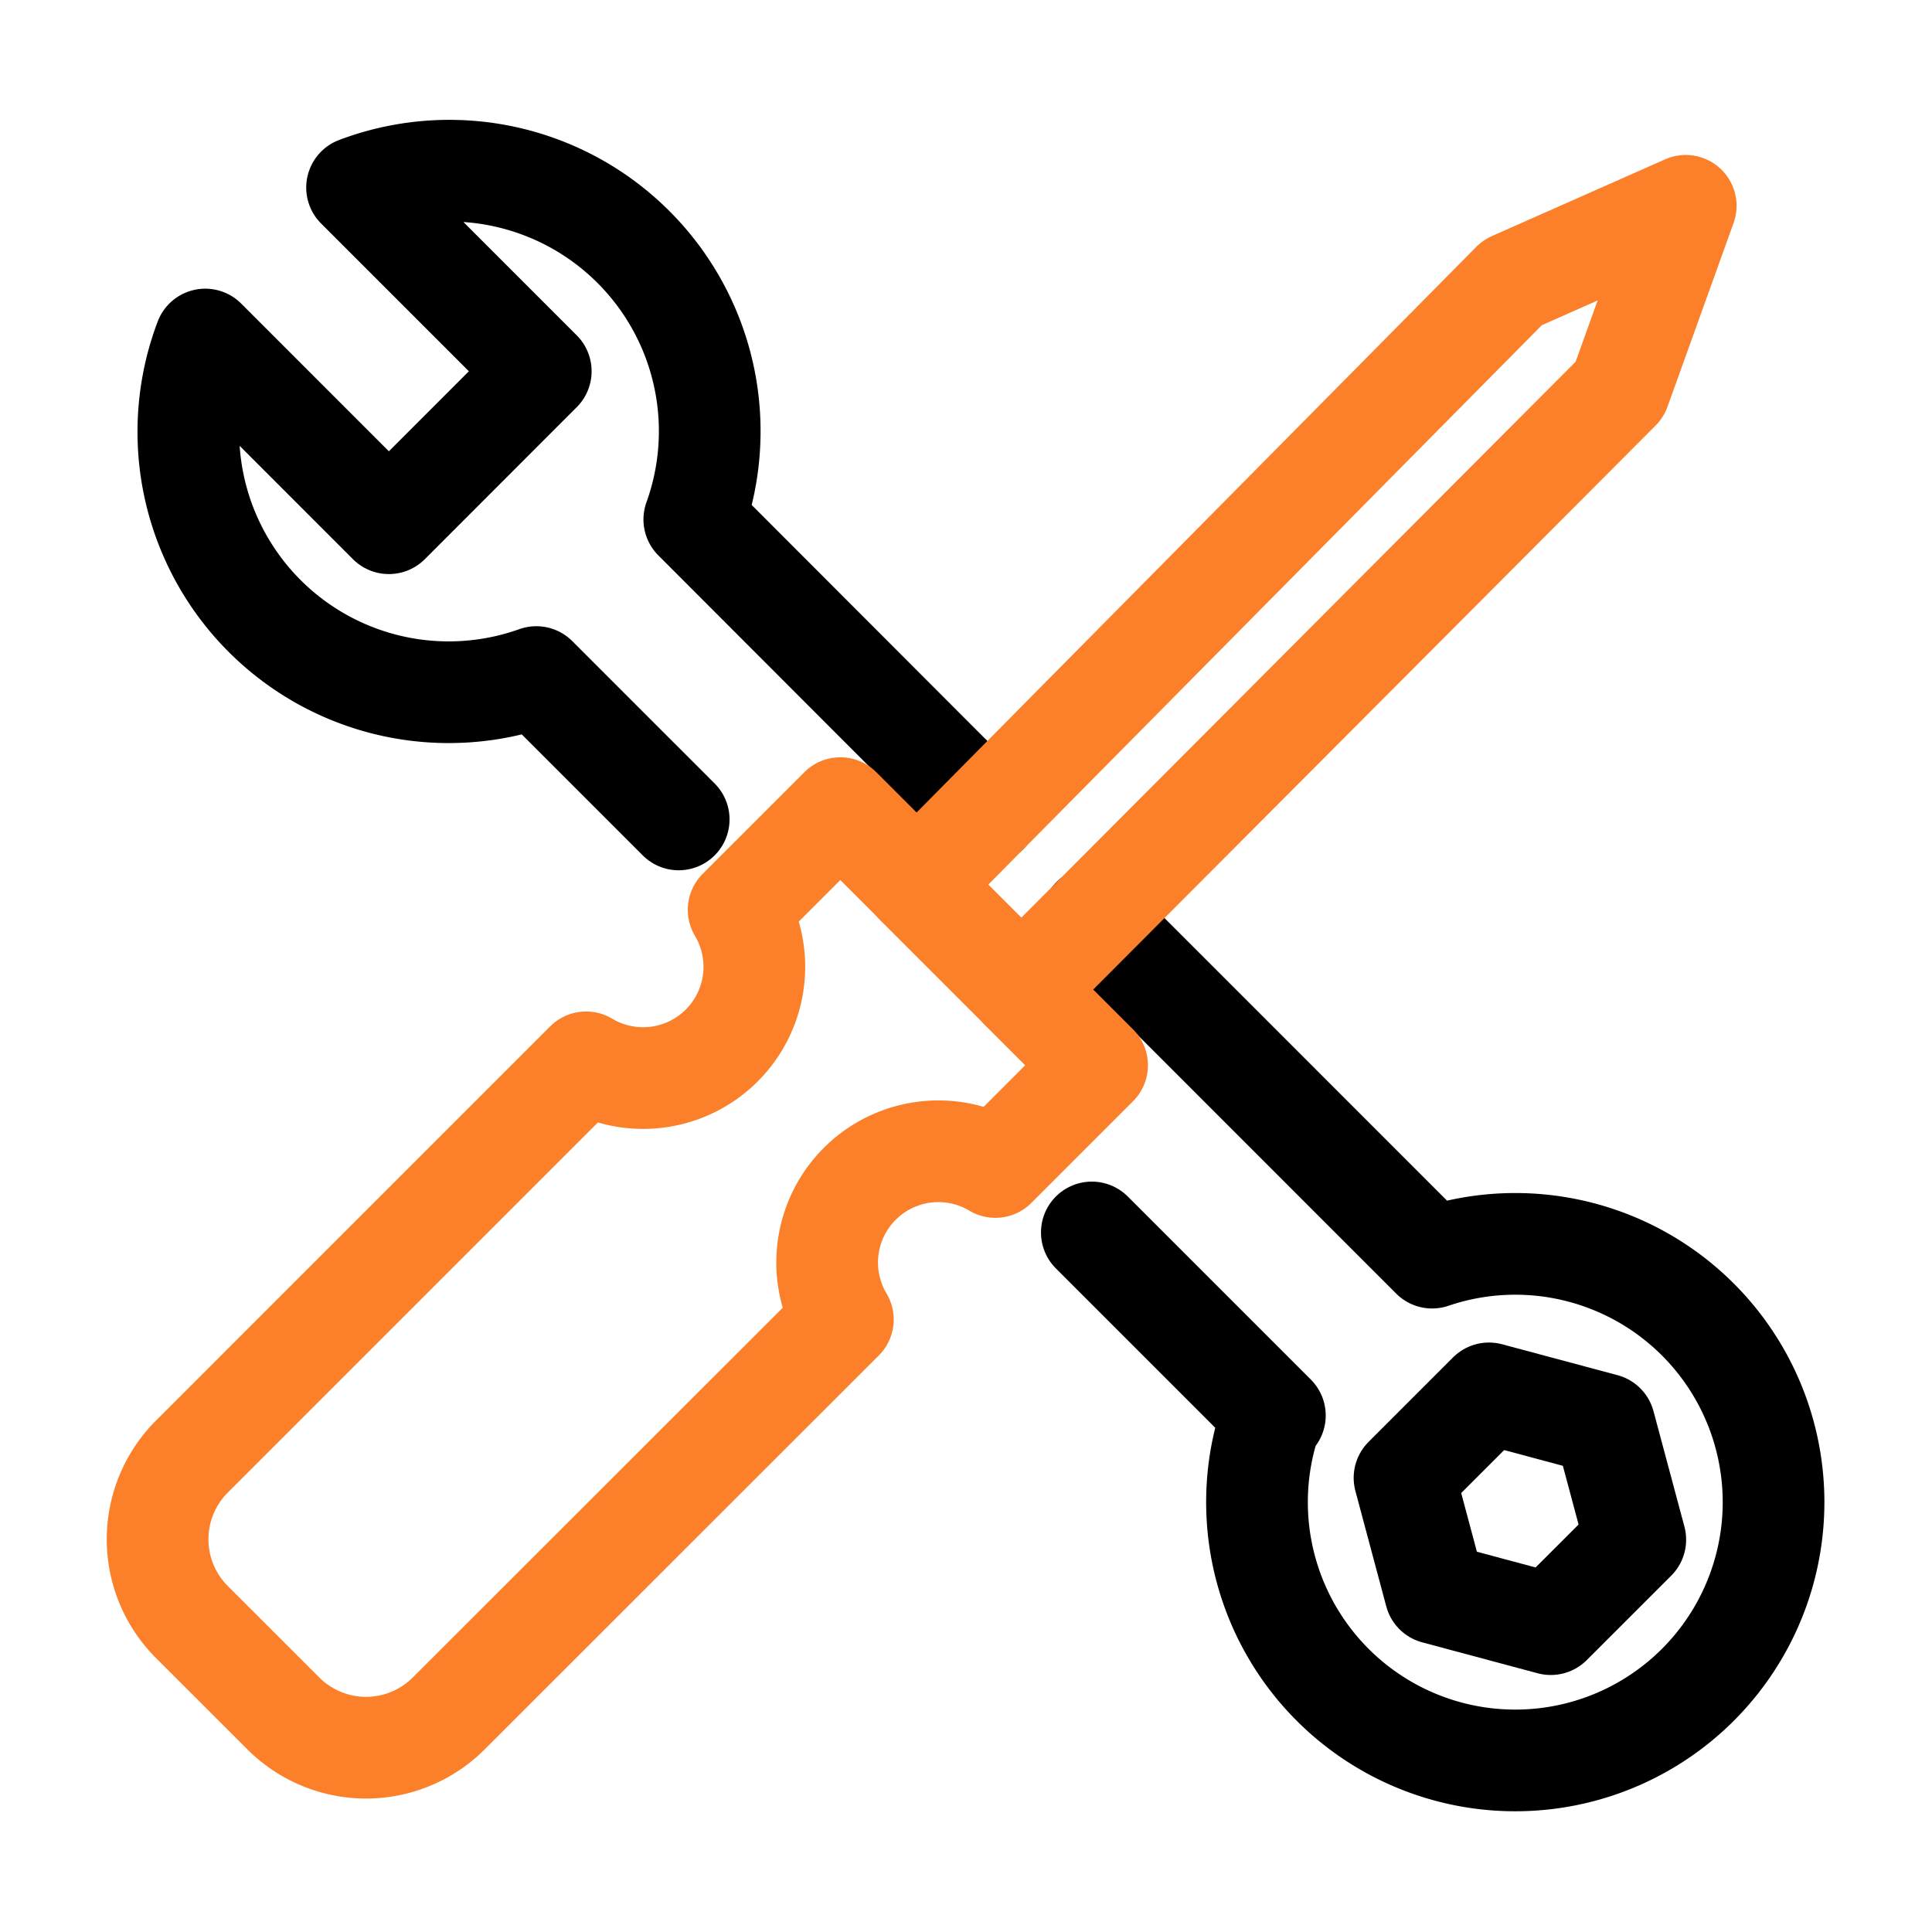
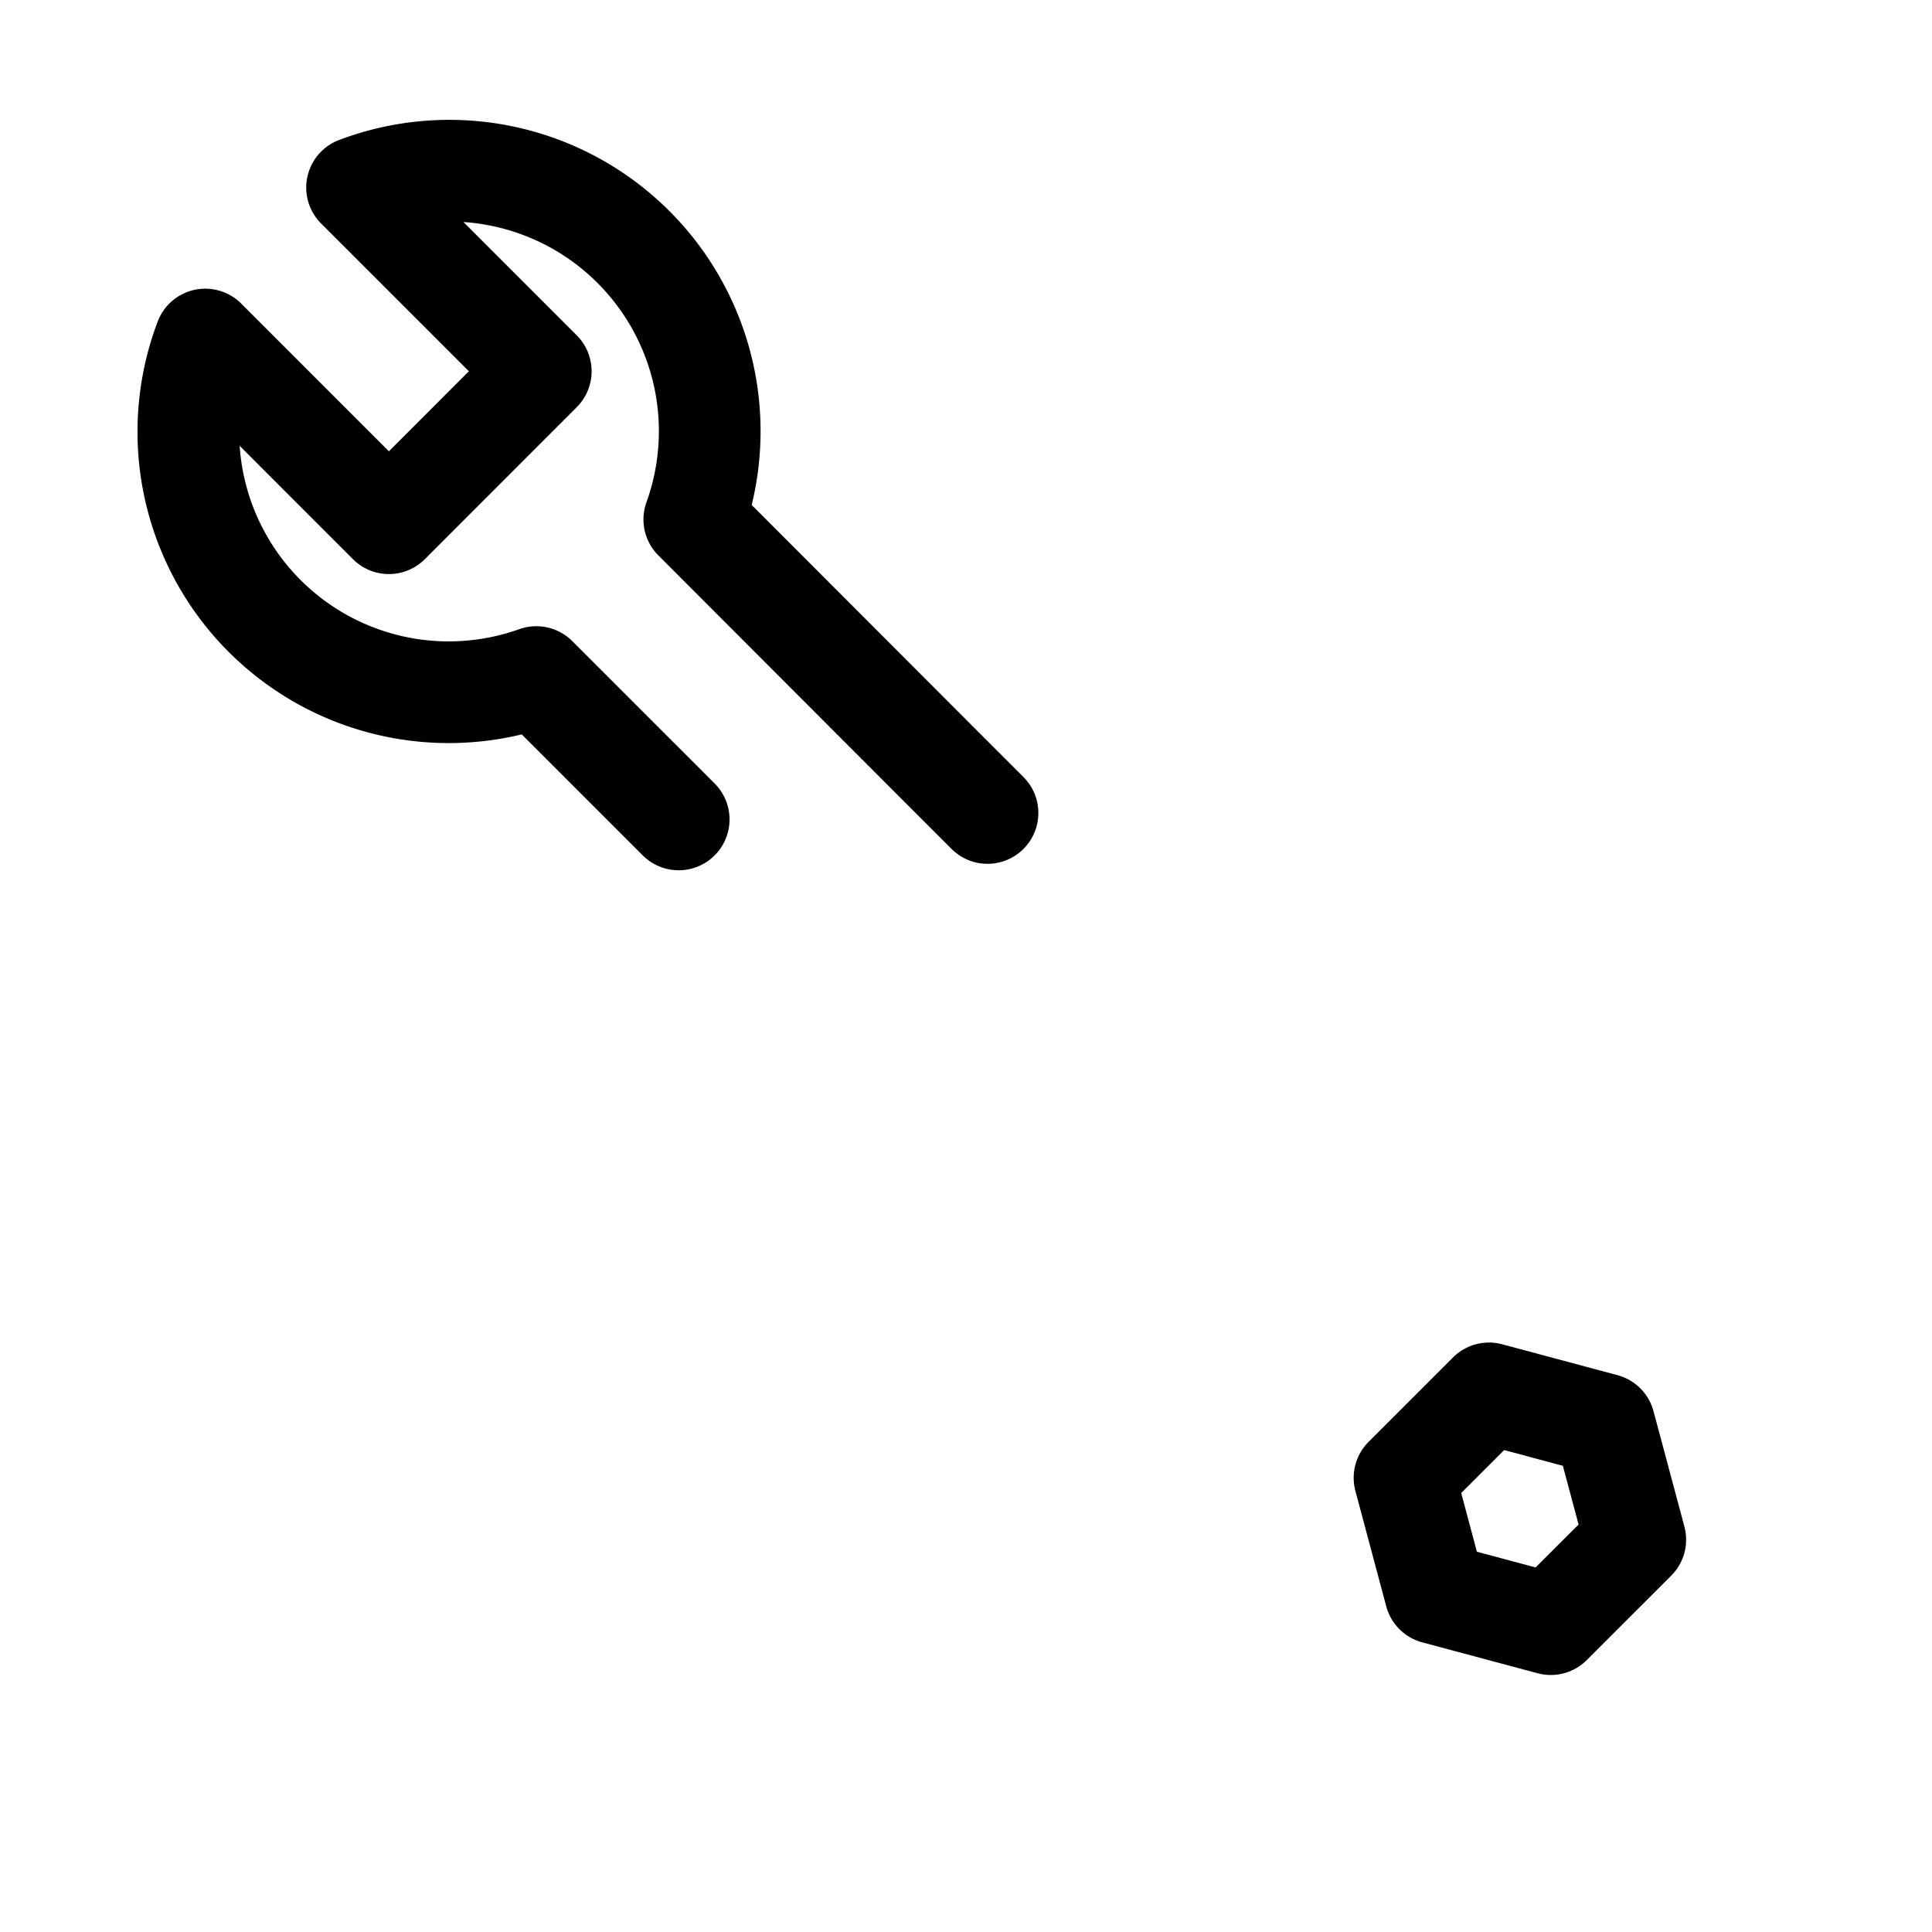
<svg xmlns="http://www.w3.org/2000/svg" width="38" height="38" viewBox="0 0 38 38">
  <defs>
    <clipPath id="clip-path">
      <rect id="Rectangle_36" data-name="Rectangle 36" width="35.533" height="35.017" fill="none" stroke="#000" stroke-width="2" />
    </clipPath>
    <clipPath id="clip-bez_vrtani">
      <rect width="38" height="38" />
    </clipPath>
  </defs>
  <g id="bez_vrtani" data-name="bez vrtani" clip-path="url(#clip-bez_vrtani)">
    <g id="bez_vrtani-2" data-name="bez vrtani" transform="translate(3.233 3.491)">
      <g id="Group_68" data-name="Group 68" transform="translate(-2 -2)" clip-path="url(#clip-path)">
        <path id="Path_108" data-name="Path 108" d="M19.9,14.173l-.955-.955L14.133,8.4A5.123,5.123,0,0,0,7.5,1.872l3.613,3.613L8.126,8.474,4.514,4.861A5.122,5.122,0,0,0,11.026,11.5l2.8,2.8" transform="translate(-1.71 0.326)" fill="none" stroke="#000" stroke-linecap="round" stroke-linejoin="round" stroke-width="2" />
-         <path id="Path_109" data-name="Path 109" d="M80.63,71.83l3.6,3.6-.053-.011a5.08,5.08,0,1,0,3.146-3.094l0,0-5.459-5.46-1.221-1.221" transform="translate(-60.388 -49.08)" fill="none" stroke="#000" stroke-linecap="round" stroke-linejoin="round" stroke-width="2" />
        <path id="Path_110" data-name="Path 110" d="M108.5,108.1l1.661-1.661,2.27.608.608,2.27-1.662,1.661-2.27-.608Z" transform="translate(-82.108 -80.524)" fill="none" stroke="#000" stroke-linecap="round" stroke-linejoin="round" stroke-width="2" />
-         <path id="Path_111" data-name="Path 111" d="M66.655,17.906l2.061,2.061,11.766-11.8,1.3-3.615-3.408,1.51Z" transform="translate(-49.859 -1.995)" fill="none" stroke="#fb8029" stroke-linecap="round" stroke-linejoin="round" stroke-width="2" />
-         <path id="Path_112" data-name="Path 112" d="M18.533,59.8l1.487,1.487-2,2a2.188,2.188,0,0,0-3,3L7.27,74.033a2.3,2.3,0,0,1-3.257,0L2.218,72.239a2.3,2.3,0,0,1,0-3.258l7.752-7.752a2.188,2.188,0,0,0,3-3l2-2,1.5,1.5" transform="translate(0.325 -41.825)" fill="none" stroke="#fb8029" stroke-linecap="round" stroke-linejoin="round" stroke-width="2" />
      </g>
    </g>
  </g>
</svg>